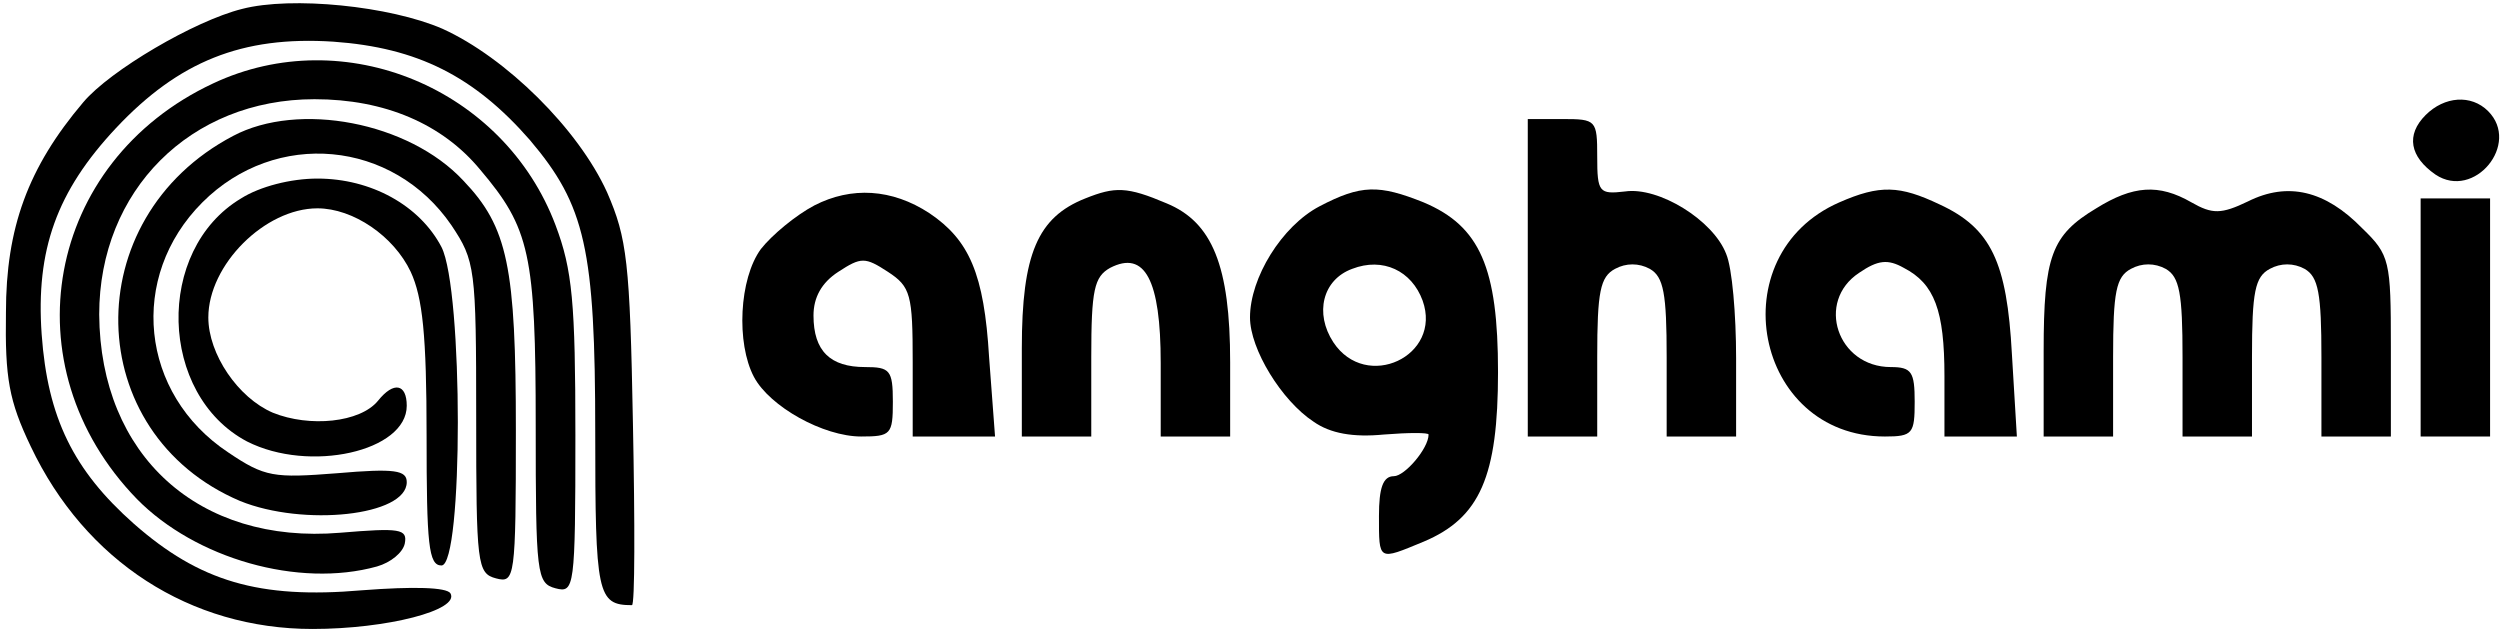
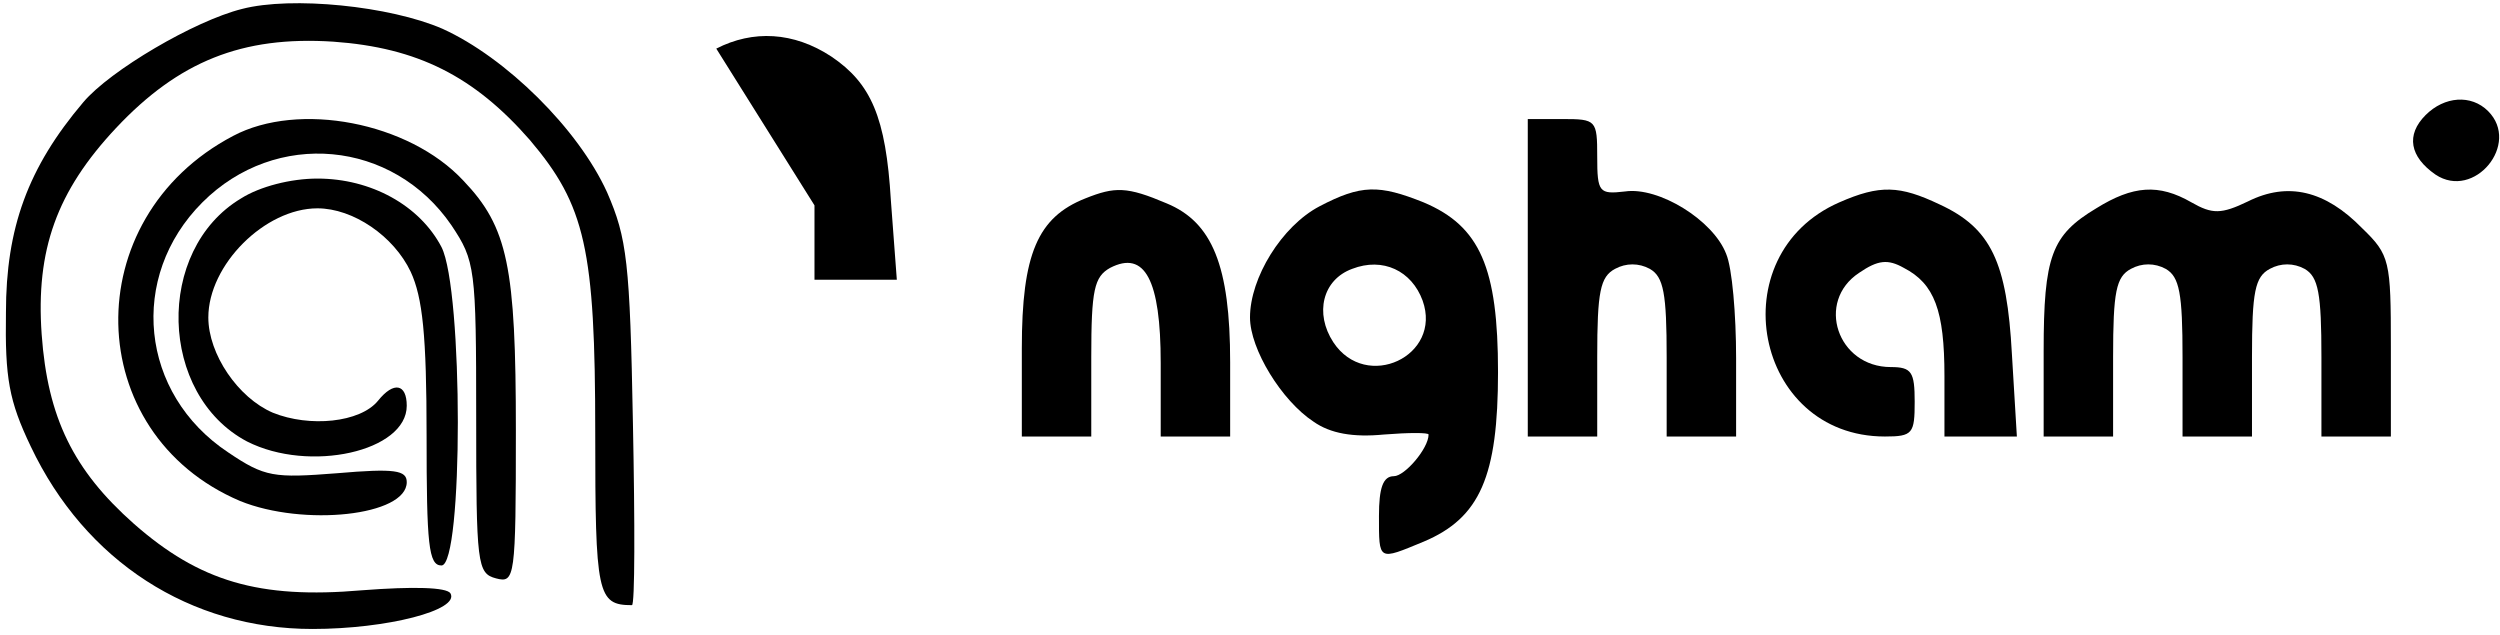
<svg xmlns="http://www.w3.org/2000/svg" version="1.0" width="252pt" height="64pt" viewBox="0 0 252 64" preserveAspectRatio="xMidYMid meet">
  <g transform="translate(0,64) scale(0.1,-0.1)" fill="#000000" stroke="none">
    <path d="M244 631 c-48 -12 -133 -62 -160 -94 -56 -66 -78 -127 -78 -212 -1 -66 3 -89 25 -135 55 -116 161 -184 284 -184 75 0 149 19 139 36 -4 6 -37 7 -89 3 -104 -9 -164 9 -230 67 -61 54 -87 107 -93 191 -6 85 15 144 75 208 63 67 127 93 219 87 85 -6 142 -35 198 -99 56 -66 66 -110 66 -295 0 -163 2 -174 37 -174 3 0 3 82 1 183 -3 163 -6 187 -26 233 -29 64 -102 136 -166 165 -53 23 -152 33 -202 20z" />
-     <path d="M215 556 c-169 -79 -207 -285 -77 -419 59 -60 163 -90 242 -68 14 4 26 14 28 23 3 15 -5 16 -65 11 -143 -12 -242 78 -243 220 0 125 92 217 217 217 71 0 129 -25 167 -71 50 -59 56 -85 56 -258 0 -150 1 -159 20 -164 19 -5 20 0 20 154 0 134 -3 167 -20 212 -52 138 -213 205 -345 143z" />
    <path d="M2445 524 c-20 -20 -16 -42 10 -60 39 -26 86 31 53 64 -17 17 -44 15 -63 -4z" />
    <path d="M235 503 c-158 -83 -153 -300 7 -368 64 -26 168 -15 168 19 0 12 -12 14 -70 9 -64 -5 -73 -4 -110 21 -89 59 -101 177 -26 252 74 74 192 63 251 -23 24 -36 25 -43 25 -194 0 -148 1 -157 20 -162 19 -5 20 0 20 149 0 165 -8 205 -53 252 -55 59 -166 80 -232 45z" />
    <path d="M1540 360 l0 -160 35 0 35 0 0 80 c0 66 3 81 18 89 11 6 24 6 35 0 14 -8 17 -25 17 -89 l0 -80 35 0 35 0 0 79 c0 44 -4 91 -10 105 -13 34 -68 68 -102 63 -26 -3 -28 -1 -28 35 0 37 -1 38 -35 38 l-35 0 0 -160z" />
    <path d="M243 440 c-87 -52 -83 -198 6 -245 63 -32 161 -10 161 36 0 22 -13 25 -29 5 -18 -22 -69 -27 -106 -12 -35 15 -65 59 -65 96 0 53 57 110 110 110 36 0 77 -28 94 -64 12 -26 16 -64 16 -165 0 -110 2 -131 15 -131 22 0 22 278 0 321 -22 42 -71 69 -125 69 -27 0 -58 -8 -77 -20z" />
-     <path d="M821 433 c-19 -10 -43 -30 -54 -44 -22 -30 -25 -95 -7 -129 16 -30 70 -60 108 -60 30 0 32 2 32 35 0 32 -3 35 -28 35 -35 0 -52 16 -52 52 0 18 8 33 25 44 23 15 27 15 50 0 23 -15 25 -23 25 -91 l0 -75 41 0 42 0 -6 80 c-5 84 -20 118 -60 145 -38 25 -79 27 -116 8z" />
+     <path d="M821 433 l0 -75 41 0 42 0 -6 80 c-5 84 -20 118 -60 145 -38 25 -79 27 -116 8z" />
    <path d="M1094 440 c-48 -19 -64 -56 -64 -151 l0 -89 35 0 35 0 0 80 c0 68 3 81 19 90 35 18 51 -12 51 -96 l0 -74 35 0 35 0 0 75 c0 97 -18 141 -64 160 -40 17 -52 17 -82 5z" />
    <path d="M1330 432 c-38 -20 -70 -72 -70 -112 0 -32 32 -84 64 -105 17 -12 40 -16 71 -13 25 2 45 2 45 0 0 -14 -24 -42 -35 -42 -11 0 -15 -12 -15 -40 0 -46 -1 -45 45 -26 57 24 75 66 75 171 0 105 -18 147 -75 171 -45 18 -63 18 -105 -4z m104 -95 c20 -56 -57 -92 -90 -42 -19 29 -11 63 19 74 31 12 60 -2 71 -32z" />
    <path d="M1854 436 c-121 -53 -86 -236 46 -236 28 0 30 3 30 35 0 30 -3 35 -24 35 -54 0 -76 66 -32 95 19 13 29 14 45 5 31 -16 41 -43 41 -109 l0 -61 36 0 37 0 -5 83 c-5 93 -21 127 -73 151 -40 19 -60 20 -101 2z" />
    <path d="M2113 430 c-45 -27 -53 -48 -53 -144 l0 -86 35 0 35 0 0 80 c0 66 3 81 18 89 11 6 24 6 35 0 14 -8 17 -25 17 -89 l0 -80 35 0 35 0 0 80 c0 66 3 81 18 89 11 6 24 6 35 0 14 -8 17 -25 17 -89 l0 -80 35 0 35 0 0 91 c0 86 -1 92 -29 119 -37 38 -75 47 -115 27 -27 -13 -36 -13 -57 -1 -33 19 -59 17 -96 -6z" />
-     <path d="M2440 320 l0 -120 35 0 35 0 0 120 0 120 -35 0 -35 0 0 -120z" />
  </g>
</svg>